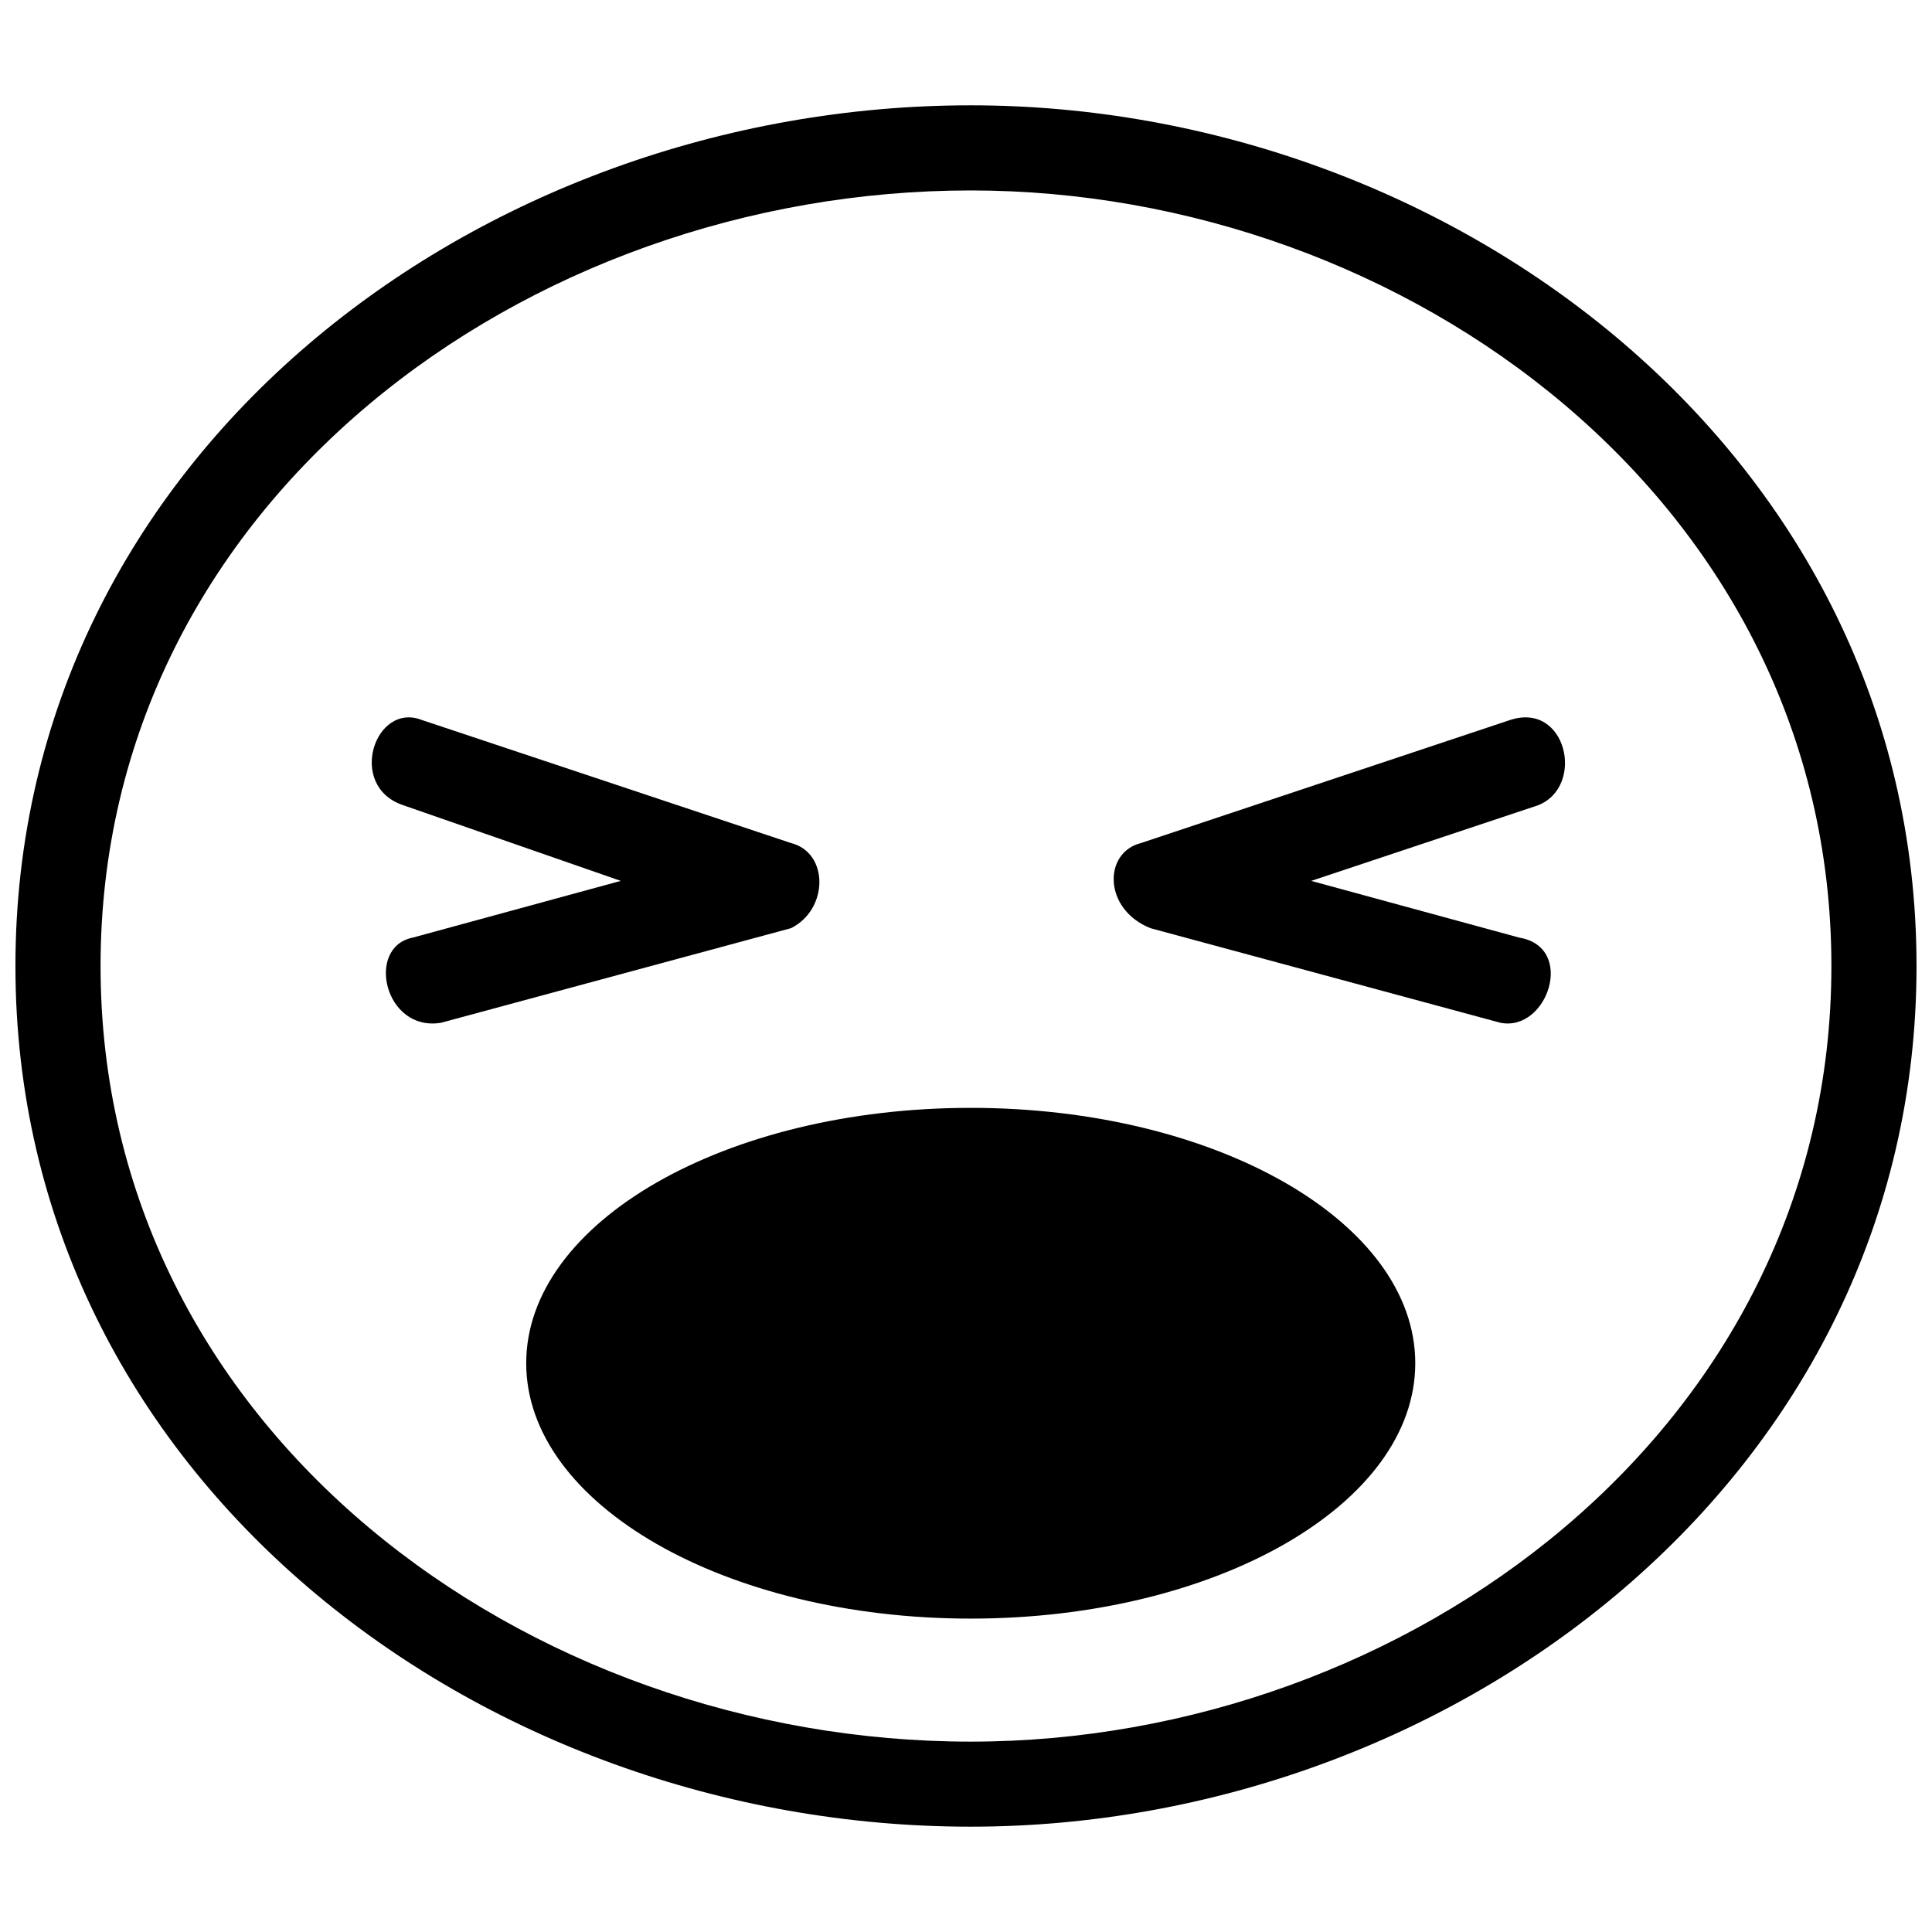
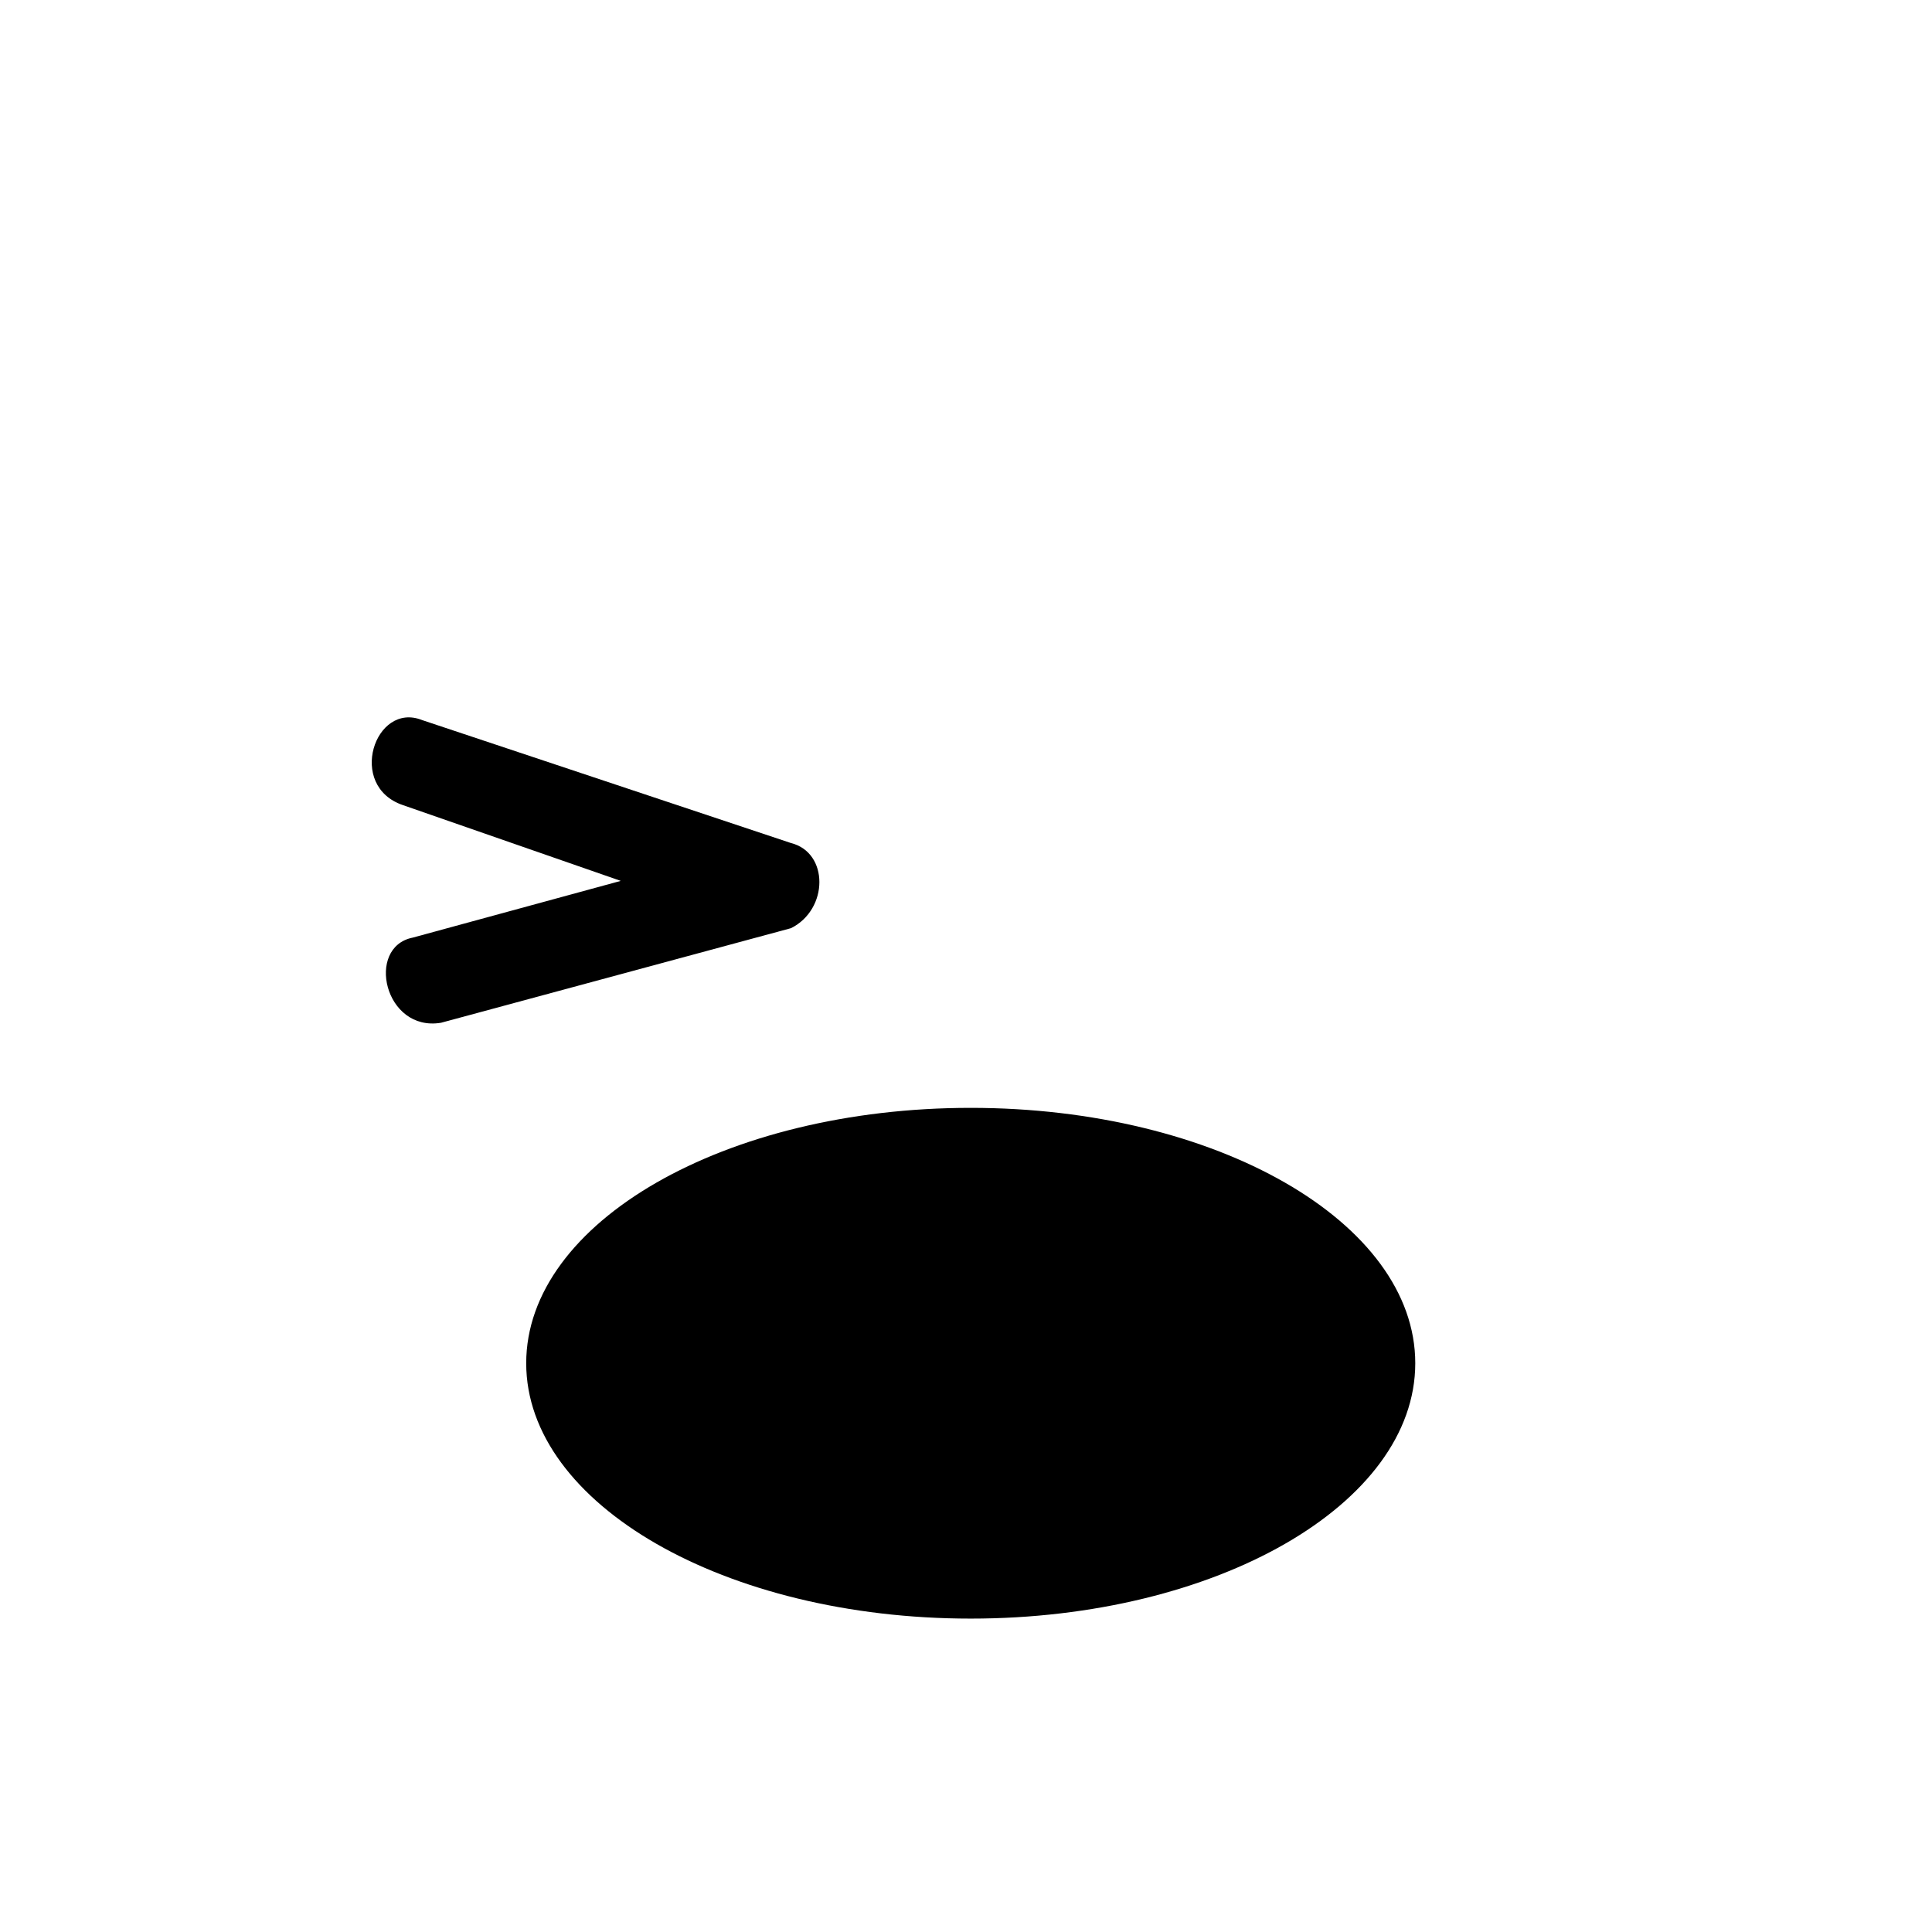
<svg xmlns="http://www.w3.org/2000/svg" width="800px" height="800px" version="1.1" viewBox="144 144 512 512">
  <defs>
    <clipPath id="a">
      <path d="m148.09 171h503.81v458h-503.81z" />
    </clipPath>
  </defs>
  <g clip-path="url(#a)">
-     <path d="m401.25 171.91c127.83 0 250.65 92.742 250.65 228.09s-122.82 228.09-250.65 228.09c-130.34 0-253.16-92.742-253.16-228.09s122.82-228.09 253.16-228.09zm0 22.559c-117.8 0-230.6 82.715-230.6 205.54s112.79 205.54 230.6 205.54c115.3 0 228.09-82.715 228.09-205.54s-112.79-205.54-228.09-205.54z" />
-   </g>
+     </g>
  <path d="m250.86 357.39c-15.039-5.012-7.519-27.57 5.012-22.559l97.754 32.586c10.027 2.508 10.027 17.547 0 22.559l-92.742 25.066c-15.039 2.508-20.051-20.051-7.519-22.559l55.145-15.039-57.648-20.051z" />
-   <path d="m551.64 357.39c12.531-5.012 7.519-27.57-7.519-22.559l-97.754 32.586c-10.027 2.508-10.027 17.547 2.508 22.559l92.742 25.066c12.531 2.508 20.051-20.051 5.012-22.559l-55.145-15.039 60.156-20.051z" />
  <path d="m519.06 505.27c0 37.375-52.746 67.676-117.81 67.676s-117.8-30.301-117.8-67.676c0-37.379 52.742-67.676 117.8-67.676s117.81 30.297 117.81 67.676" fill-rule="evenodd" />
</svg>